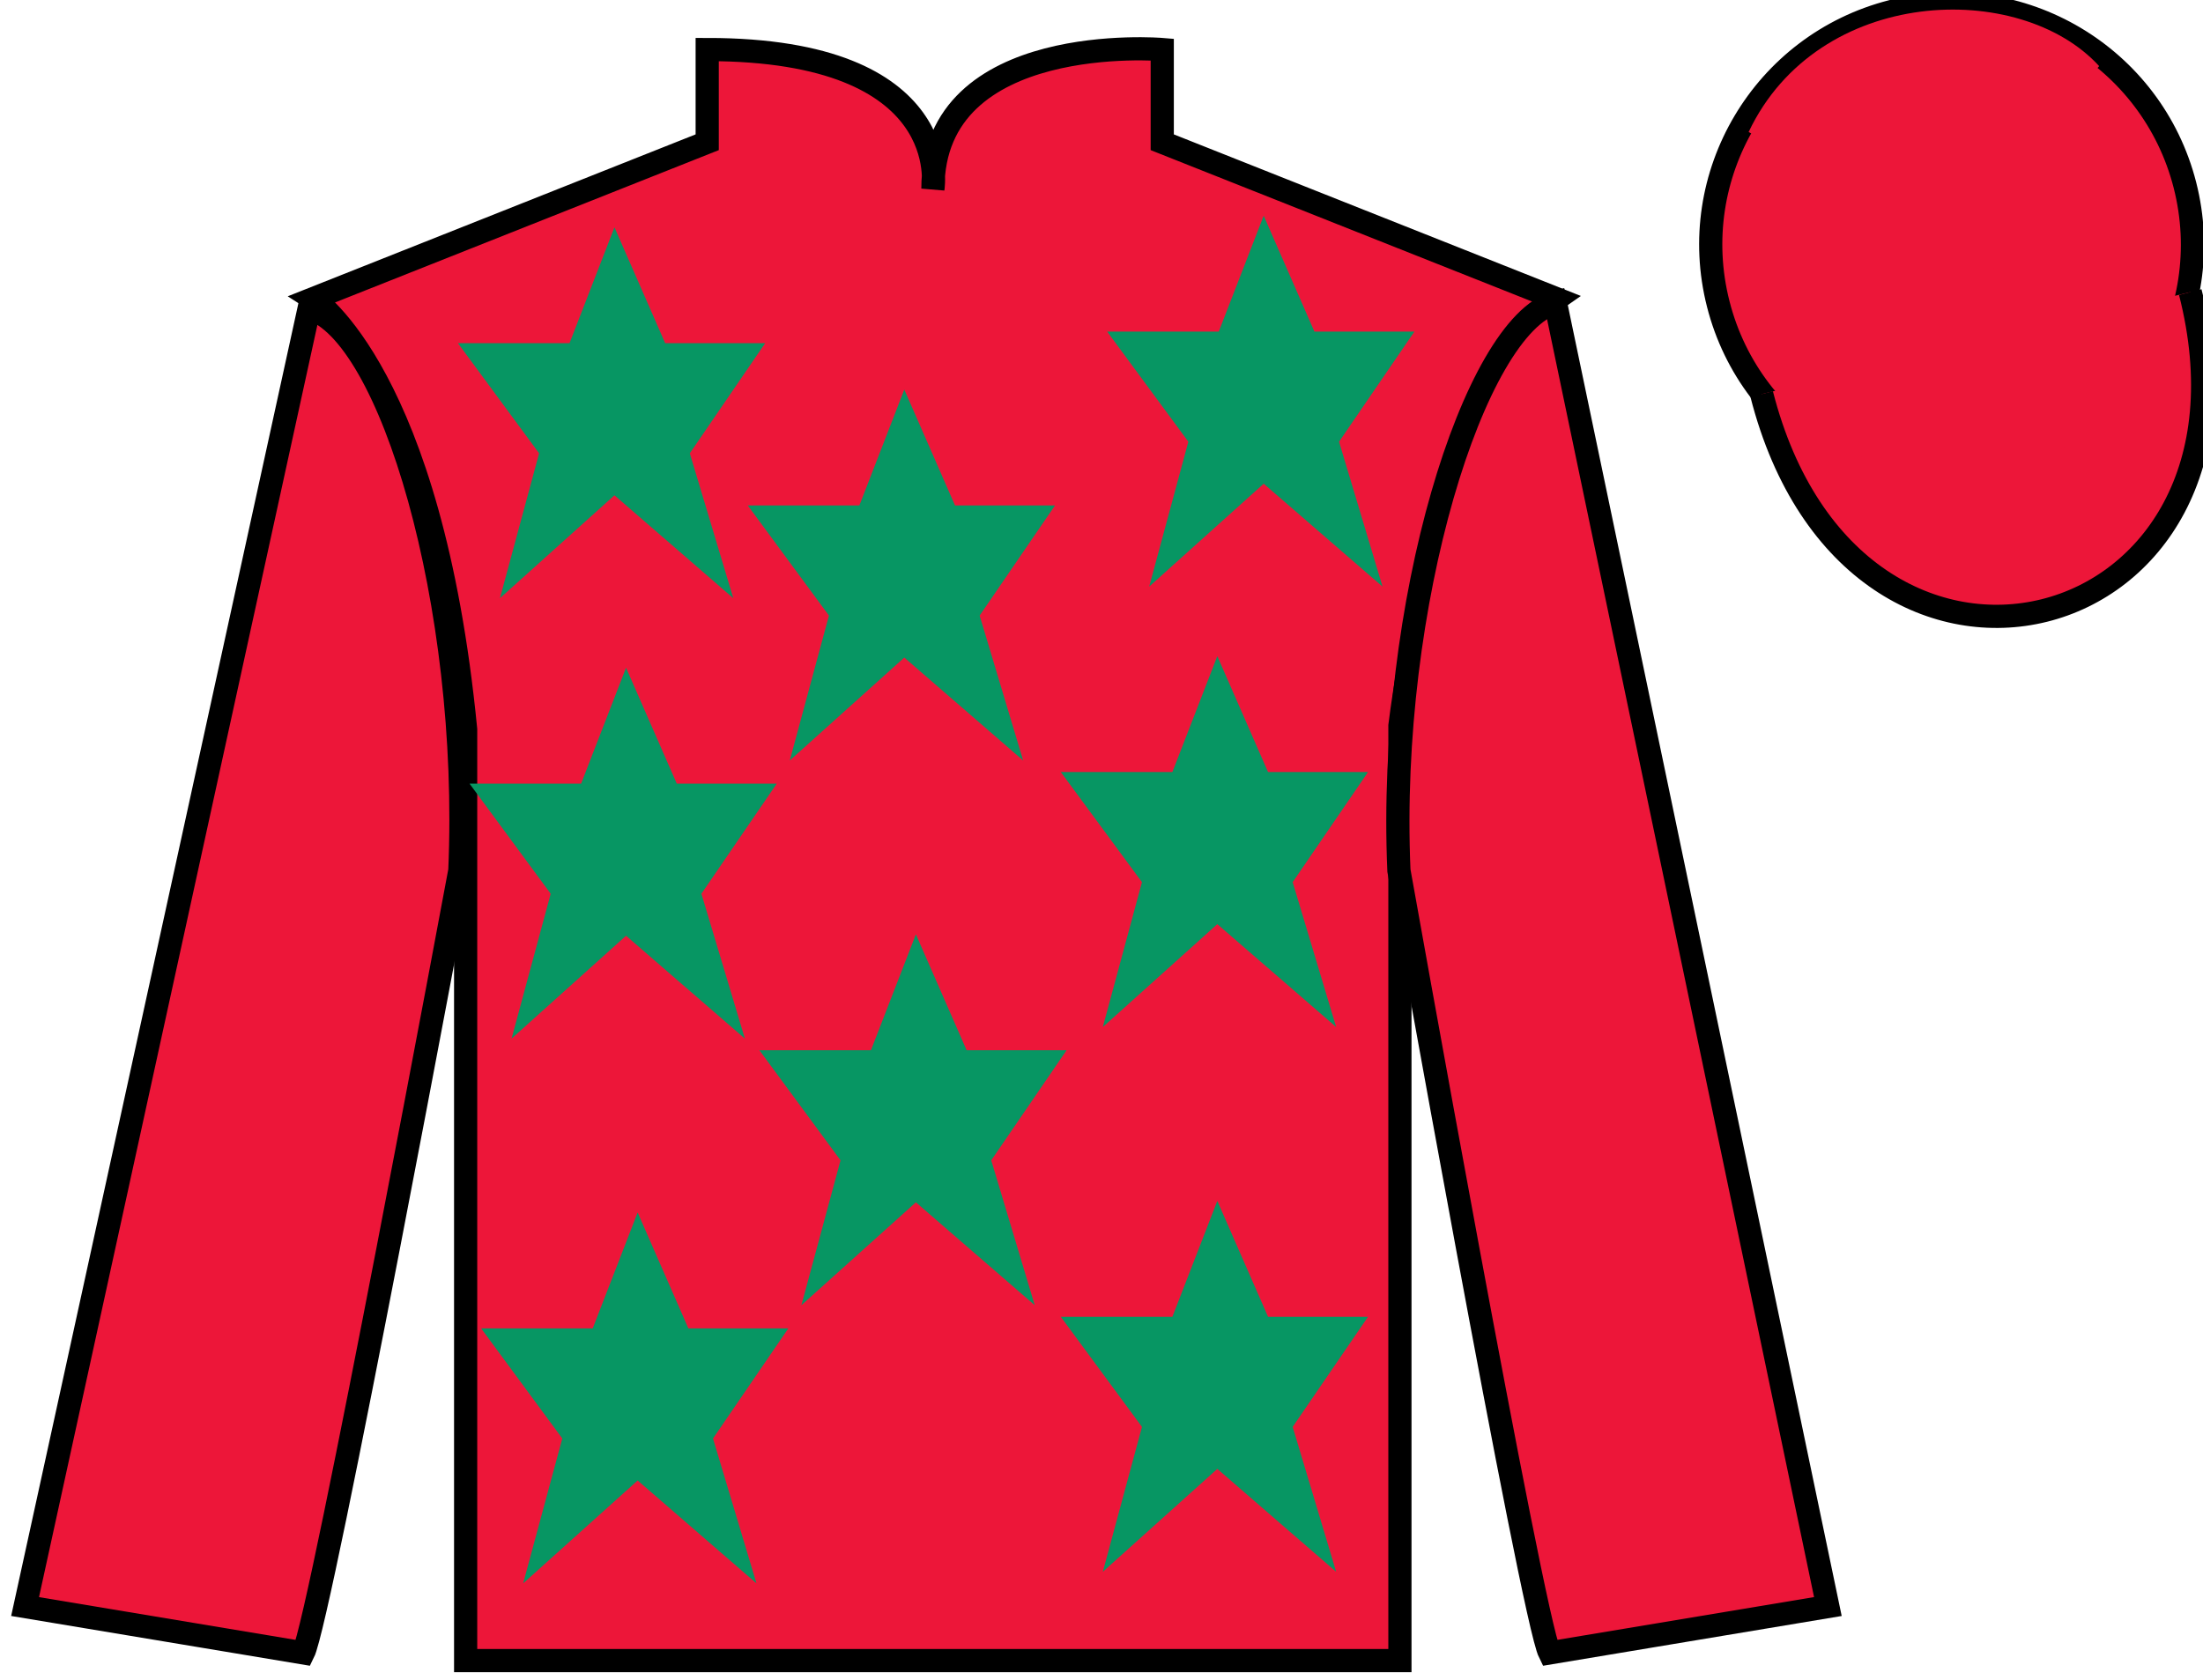
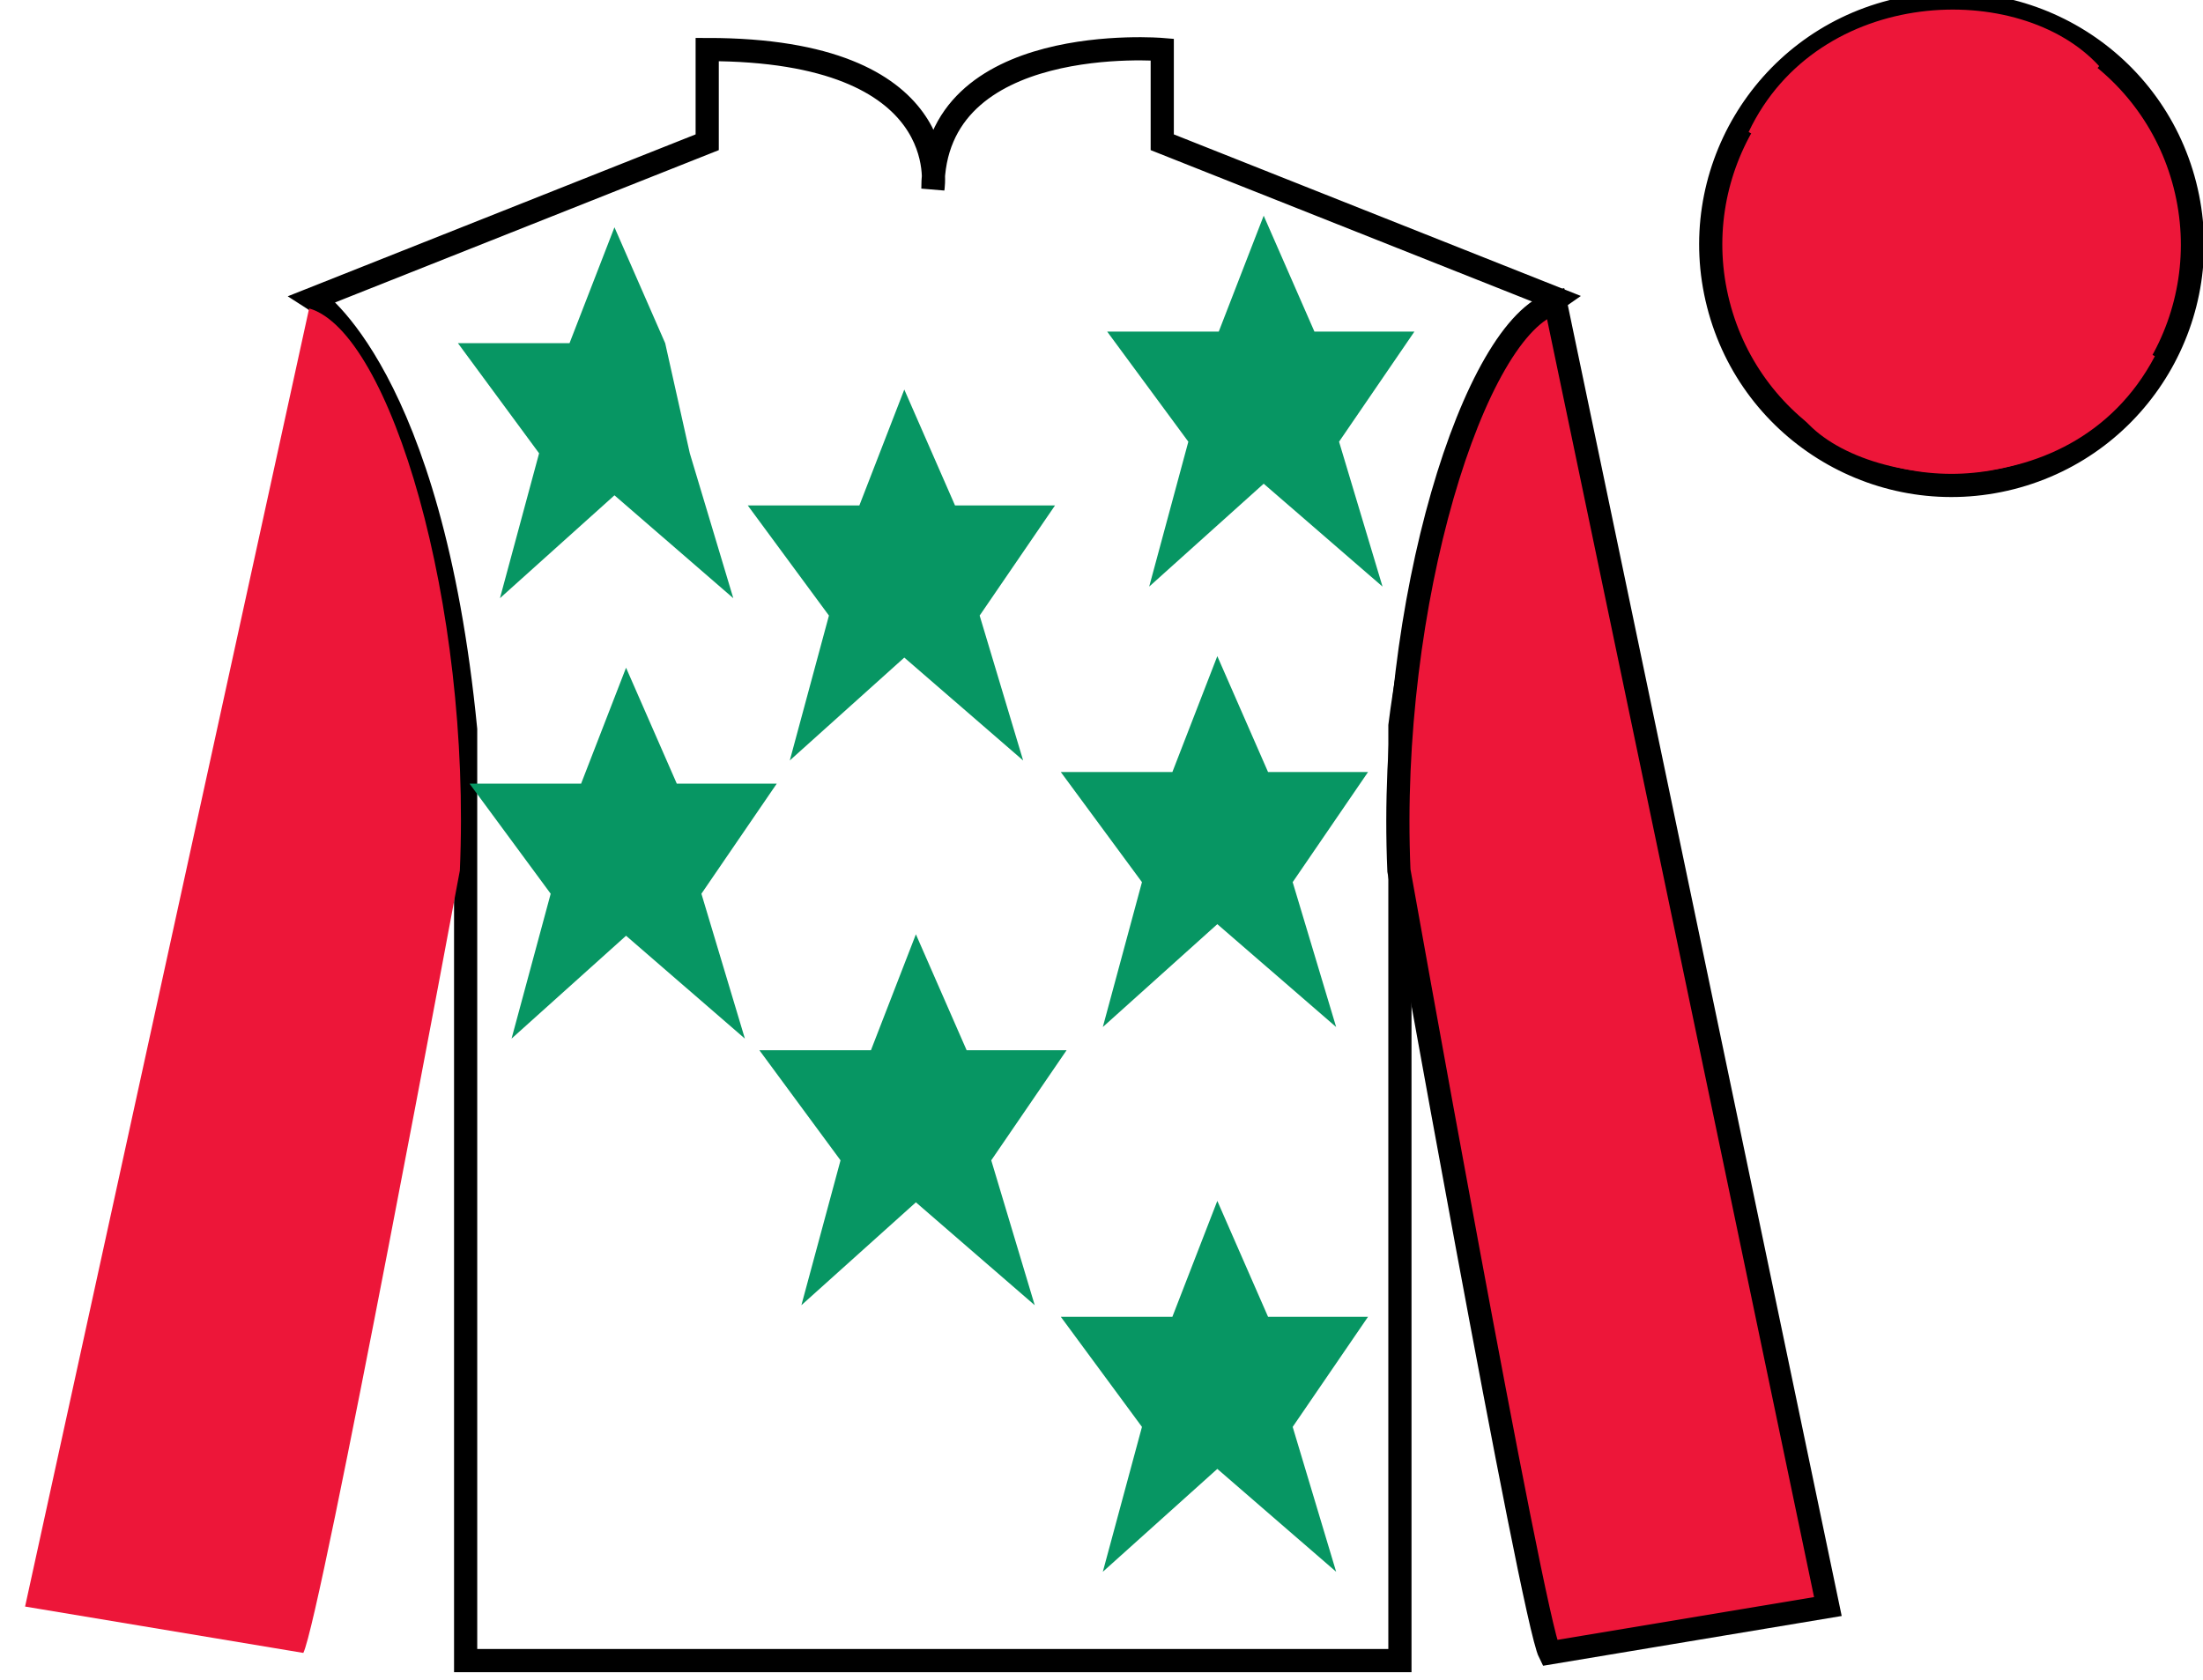
<svg xmlns="http://www.w3.org/2000/svg" width="95.01pt" height="72.47pt" viewBox="0 0 95.01 72.47" version="1.1">
  <g id="surface0">
-     <path style=" stroke:none;fill-rule:nonzero;fill:rgb(92.863%,8.783%,22.277%);fill-opacity:1;" d="M 13.5 12.887 C 13.5 12.887 18.582 16.137 20.082 31.469 C 20.082 31.469 20.082 46.469 20.082 71.637 L 60.375 71.637 L 60.375 31.305 C 60.375 31.305 62.168 16.305 67.125 12.887 L 50.125 6.137 L 50.125 2.137 C 50.125 2.137 40.234 1.305 40.234 8.137 C 40.234 8.137 41.25 2.137 30.5 2.137 L 30.5 6.137 L 13.5 12.887 " />
    <path style="fill:none;stroke-width:10;stroke-linecap:butt;stroke-linejoin:miter;stroke:rgb(0%,0%,0%);stroke-opacity:1;stroke-miterlimit:4;" d="M 135 595.833 C 135 595.833 185.82 563.333 200.82 410.012 C 200.82 410.012 200.82 260.012 200.82 8.333 L 603.75 8.333 L 603.75 411.653 C 603.75 411.653 621.68 561.653 671.25 595.833 L 501.25 663.333 L 501.25 703.333 C 501.25 703.333 402.344 711.653 402.344 643.333 C 402.344 643.333 412.5 703.333 305 703.333 L 305 663.333 L 135 595.833 Z M 135 595.833 " transform="matrix(0.1,0,0,-0.1,0,72.47)" />
    <path style=" stroke:none;fill-rule:nonzero;fill:rgb(92.863%,8.783%,22.277%);fill-opacity:1;" d="M 13.082 71.305 C 13.832 69.805 19.832 37.555 19.832 37.555 C 20.332 26.055 16.832 14.305 13.332 13.305 L 1.082 69.305 L 13.082 71.305 " />
-     <path style="fill:none;stroke-width:10;stroke-linecap:butt;stroke-linejoin:miter;stroke:rgb(0%,0%,0%);stroke-opacity:1;stroke-miterlimit:4;" d="M 130.82 11.653 C 138.32 26.653 198.32 349.153 198.32 349.153 C 203.32 464.153 168.32 581.653 133.32 591.653 L 10.82 31.653 L 130.82 11.653 Z M 130.82 11.653 " transform="matrix(0.1,0,0,-0.1,0,72.47)" />
    <path style=" stroke:none;fill-rule:nonzero;fill:rgb(92.863%,8.783%,22.277%);fill-opacity:1;" d="M 78.832 69.305 L 67.082 13.055 C 63.582 14.055 59.832 26.055 60.332 37.555 C 60.332 37.555 66.082 69.805 66.832 71.305 L 78.832 69.305 " />
    <path style="fill:none;stroke-width:10;stroke-linecap:butt;stroke-linejoin:miter;stroke:rgb(0%,0%,0%);stroke-opacity:1;stroke-miterlimit:4;" d="M 788.32 31.653 L 670.82 594.153 C 635.82 584.153 598.32 464.153 603.32 349.153 C 603.32 349.153 660.82 26.653 668.32 11.653 L 788.32 31.653 Z M 788.32 31.653 " transform="matrix(0.1,0,0,-0.1,0,72.47)" />
    <path style=" stroke:none;fill-rule:nonzero;fill:rgb(92.863%,8.783%,22.277%);fill-opacity:1;" d="M 86.734 20.617 C 92.293 19.199 95.648 13.543 94.23 7.984 C 92.812 2.43 87.156 -0.926 81.598 0.492 C 76.043 1.91 72.684 7.562 74.105 13.121 C 75.523 18.68 81.176 22.035 86.734 20.617 " />
    <path style="fill:none;stroke-width:10;stroke-linecap:butt;stroke-linejoin:miter;stroke:rgb(0%,0%,0%);stroke-opacity:1;stroke-miterlimit:4;" d="M 867.344 518.528 C 922.93 532.708 956.484 589.27 942.305 644.856 C 928.125 700.403 871.562 733.958 815.977 719.778 C 760.43 705.598 726.836 649.075 741.055 593.489 C 755.234 537.903 811.758 504.348 867.344 518.528 Z M 867.344 518.528 " transform="matrix(0.1,0,0,-0.1,0,72.47)" />
-     <path style="fill-rule:nonzero;fill:rgb(92.863%,8.783%,22.277%);fill-opacity:1;stroke-width:10;stroke-linecap:butt;stroke-linejoin:miter;stroke:rgb(0%,0%,0%);stroke-opacity:1;stroke-miterlimit:4;" d="M 759.766 554.7 C 799.453 399.075 983.398 446.653 944.609 598.684 " transform="matrix(0.1,0,0,-0.1,0,72.47)" />
    <path style=" stroke:none;fill-rule:nonzero;fill:rgb(3.105%,58.819%,38.753%);fill-opacity:1;" d="M 39.5 40.305 L 37.562 45.305 L 32.75 45.305 L 36.25 50.055 L 34.562 56.305 L 39.5 51.867 L 44.625 56.305 L 42.75 50.055 L 46 45.305 L 41.688 45.305 L 39.5 40.305 " />
    <path style=" stroke:none;fill-rule:nonzero;fill:rgb(3.105%,58.819%,38.753%);fill-opacity:1;" d="M 52.5 28.305 L 50.562 33.305 L 45.75 33.305 L 49.25 38.055 L 47.562 44.305 L 52.5 39.867 L 57.625 44.305 L 55.75 38.055 L 59 33.305 L 54.688 33.305 L 52.5 28.305 " />
    <path style=" stroke:none;fill-rule:nonzero;fill:rgb(3.105%,58.819%,38.753%);fill-opacity:1;" d="M 39 16.805 L 37.062 21.805 L 32.25 21.805 L 35.75 26.555 L 34.062 32.805 L 39 28.367 L 44.125 32.805 L 42.25 26.555 L 45.5 21.805 L 41.188 21.805 L 39 16.805 " />
    <path style=" stroke:none;fill-rule:nonzero;fill:rgb(3.105%,58.819%,38.753%);fill-opacity:1;" d="M 52.5 51.805 L 50.562 56.805 L 45.75 56.805 L 49.25 61.555 L 47.562 67.805 L 52.5 63.367 L 57.625 67.805 L 55.75 61.555 L 59 56.805 L 54.688 56.805 L 52.5 51.805 " />
-     <path style=" stroke:none;fill-rule:nonzero;fill:rgb(3.105%,58.819%,38.753%);fill-opacity:1;" d="M 27.5 52.305 L 25.562 57.305 L 20.75 57.305 L 24.25 62.055 L 22.562 68.305 L 27.5 63.867 L 32.625 68.305 L 30.75 62.055 L 34 57.305 L 29.688 57.305 L 27.5 52.305 " />
    <path style=" stroke:none;fill-rule:nonzero;fill:rgb(3.105%,58.819%,38.753%);fill-opacity:1;" d="M 27 28.805 L 25.062 33.805 L 20.25 33.805 L 23.75 38.555 L 22.062 44.805 L 27 40.367 L 32.125 44.805 L 30.25 38.555 L 33.5 33.805 L 29.188 33.805 L 27 28.805 " />
-     <path style=" stroke:none;fill-rule:nonzero;fill:rgb(3.105%,58.819%,38.753%);fill-opacity:1;" d="M 26.5 9.805 L 24.562 14.805 L 19.75 14.805 L 23.25 19.555 L 21.562 25.805 L 26.5 21.367 L 31.625 25.805 L 29.75 19.555 L 33 14.805 L 28.688 14.805 L 26.5 9.805 " />
+     <path style=" stroke:none;fill-rule:nonzero;fill:rgb(3.105%,58.819%,38.753%);fill-opacity:1;" d="M 26.5 9.805 L 24.562 14.805 L 19.75 14.805 L 23.25 19.555 L 21.562 25.805 L 26.5 21.367 L 31.625 25.805 L 29.75 19.555 L 28.688 14.805 L 26.5 9.805 " />
    <path style=" stroke:none;fill-rule:nonzero;fill:rgb(3.105%,58.819%,38.753%);fill-opacity:1;" d="M 54.5 9.305 L 52.562 14.305 L 47.75 14.305 L 51.25 19.055 L 49.562 25.305 L 54.5 20.867 L 59.625 25.305 L 57.75 19.055 L 61 14.305 L 56.688 14.305 L 54.5 9.305 " />
    <path style=" stroke:none;fill-rule:nonzero;fill:rgb(92.863%,8.783%,22.277%);fill-opacity:1;" d="M 90.531 2.852 L 84.086 10.43 L 75.414 5.695 C 78.41 -0.621 87.125 -0.883 90.531 2.852 " />
    <path style=" stroke:none;fill-rule:nonzero;fill:rgb(92.863%,8.783%,22.277%);fill-opacity:1;" d="M 77.527 17.703 L 84 10.469 L 92.934 15.367 C 89.285 22.312 79.625 21.059 77.527 17.703 " />
  </g>
</svg>